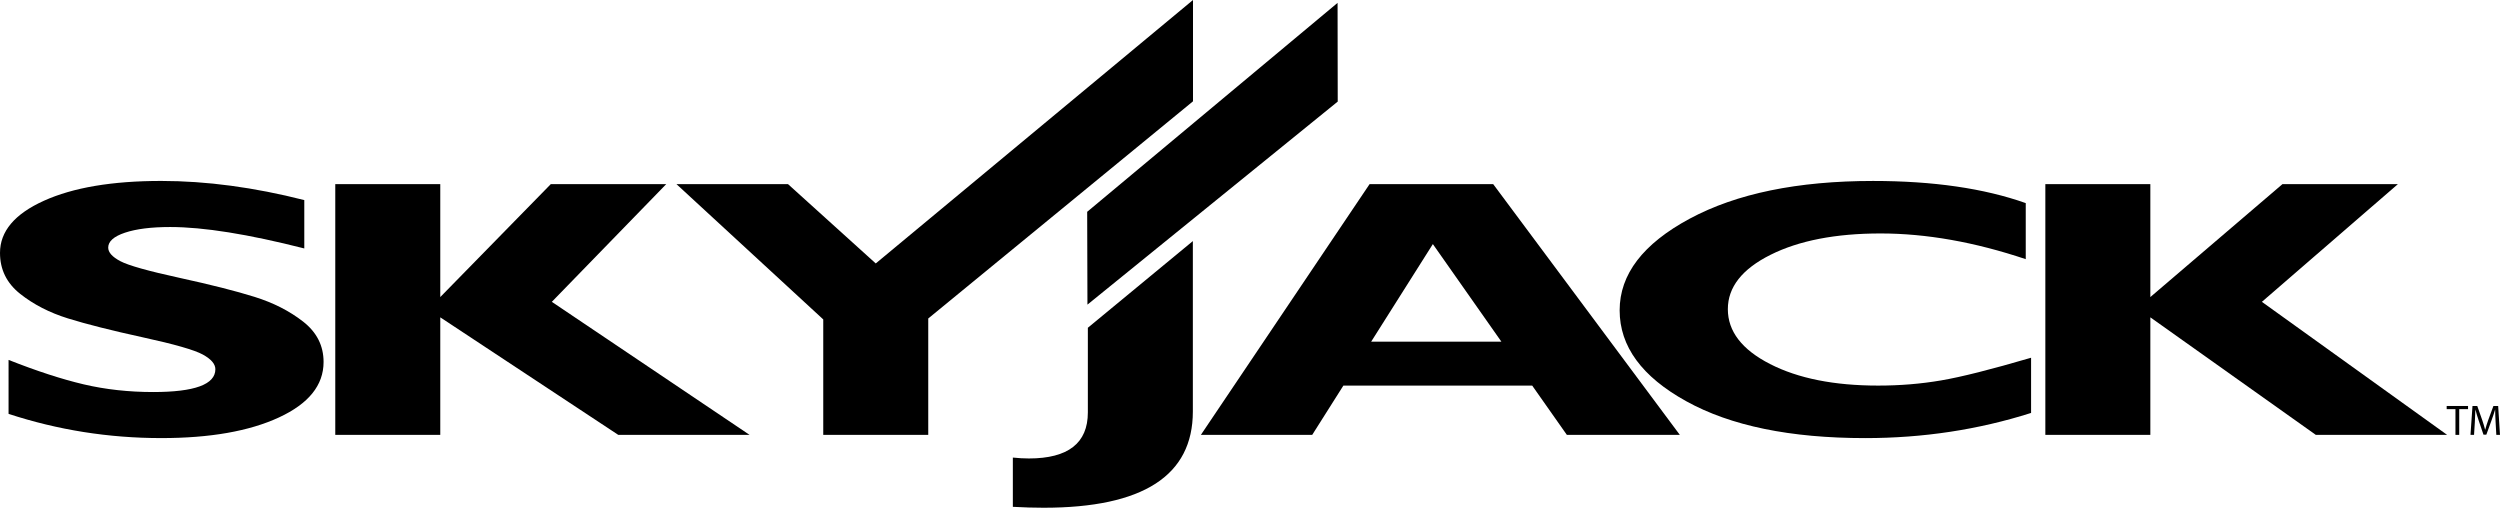
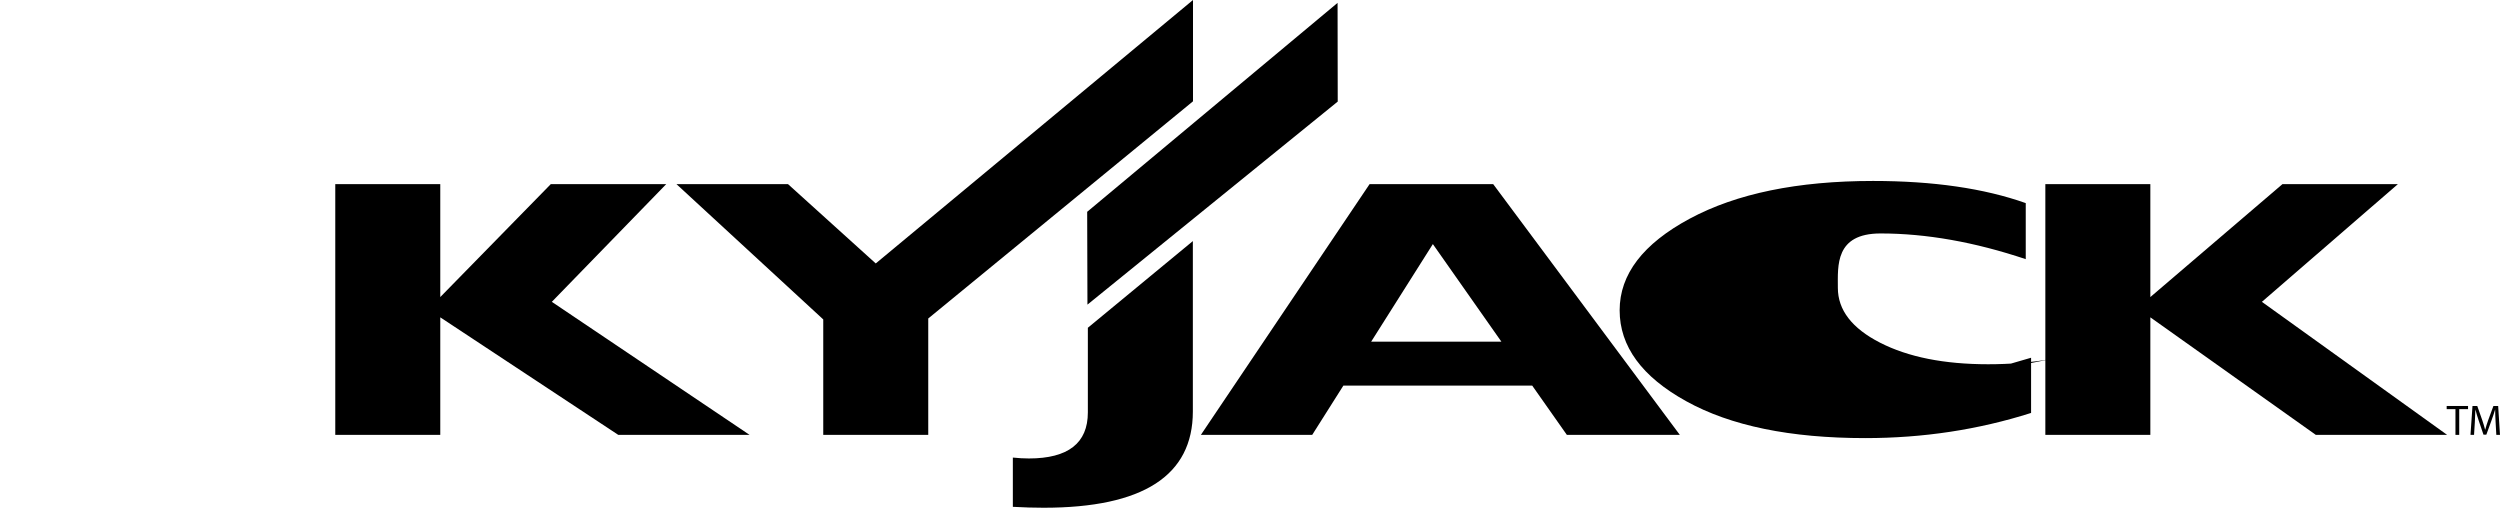
<svg xmlns="http://www.w3.org/2000/svg" version="1.1" id="Ebene_1" x="0px" y="0px" width="166.714px" height="33.859px" viewBox="0 0 166.714 33.859" enable-background="new 0 0 166.714 33.859" xml:space="preserve">
  <g>
-     <path d="M20.292,13.343v3.225c-3.74-0.952-6.72-1.429-8.939-1.429c-1.265,0-2.271,0.127-3.017,0.377   c-0.747,0.25-1.12,0.582-1.12,0.995c0,0.319,0.27,0.621,0.812,0.907c0.541,0.286,1.856,0.655,3.941,1.11   c2.086,0.455,3.755,0.877,5.006,1.269c1.251,0.391,2.331,0.94,3.24,1.65c0.909,0.71,1.363,1.608,1.363,2.693   c0,1.549-0.994,2.781-2.98,3.699c-1.986,0.918-4.601,1.375-7.846,1.375c-3.501,0-6.895-0.538-10.181-1.615V24   c1.887,0.746,3.56,1.29,5.015,1.632c1.456,0.341,2.999,0.511,4.63,0.511c2.763,0,4.146-0.507,4.146-1.521   c0-0.347-0.28-0.673-0.837-0.979c-0.558-0.306-1.889-0.688-3.992-1.146c-2.103-0.46-3.771-0.881-5.002-1.264   s-2.294-0.93-3.189-1.64C0.446,18.882,0,17.974,0,16.864c0-1.435,0.974-2.593,2.925-3.475c1.949-0.882,4.558-1.323,7.826-1.323   C13.763,12.066,16.943,12.492,20.292,13.343" />
    <polygon points="44.426,12.281 36.799,20.128 49.987,29.001 41.231,29.001 29.36,21.162 29.36,29.001 22.358,29.001 22.358,12.281    29.36,12.281 29.36,19.81 36.728,12.281  " />
    <polygon points="54.899,29.001 54.899,21.301 45.111,12.28 52.55,12.28 58.4,17.568 79.556,0 79.556,6.756 61.901,21.238    61.901,29.001  " />
    <path d="M79.546,16.077v11.362c0,4.279-3.317,6.42-9.95,6.42c-0.631,0-1.315-0.02-2.054-0.061v-3.285   c0.377,0.039,0.734,0.06,1.069,0.06c2.621,0,3.933-1.024,3.933-3.07v-5.646L79.546,16.077z" />
    <path d="M99.576,12.281L112.02,29h-7.533l-2.31-3.285H89.583L87.505,29h-7.424L91.33,12.281H99.576z M100.121,22.784l-4.57-6.507   l-4.114,6.507H100.121z" />
-     <path d="M135.444,23.856v3.681c-3.519,1.119-7.205,1.678-11.06,1.678c-4.998,0-8.977-0.819-11.937-2.459   c-2.961-1.638-4.44-3.658-4.44-6.062c0-2.4,1.558-4.439,4.677-6.114c3.118-1.675,7.192-2.513,12.222-2.513   c4.01,0,7.404,0.493,10.182,1.477v3.738c-3.41-1.143-6.636-1.714-9.682-1.714c-2.992,0-5.438,0.474-7.336,1.423   s-2.848,2.157-2.848,3.626c0,1.477,0.938,2.697,2.813,3.657c1.874,0.96,4.277,1.439,7.207,1.439c1.452,0,2.849-0.113,4.194-0.344   C130.781,25.142,132.782,24.636,135.444,23.856" />
+     <path d="M135.444,23.856v3.681c-3.519,1.119-7.205,1.678-11.06,1.678c-4.998,0-8.977-0.819-11.937-2.459   c-2.961-1.638-4.44-3.658-4.44-6.062c0-2.4,1.558-4.439,4.677-6.114c3.118-1.675,7.192-2.513,12.222-2.513   c4.01,0,7.404,0.493,10.182,1.477v3.738c-3.41-1.143-6.636-1.714-9.682-1.714s-2.848,2.157-2.848,3.626c0,1.477,0.938,2.697,2.813,3.657c1.874,0.96,4.277,1.439,7.207,1.439c1.452,0,2.849-0.113,4.194-0.344   C130.781,25.142,132.782,24.636,135.444,23.856" />
    <polygon points="159.902,12.281 150.835,20.128 163.189,29.001 154.433,29.001 143.397,21.162 143.397,29.001 136.395,29.001    136.395,12.281 143.397,12.281 143.397,19.81 152.204,12.281  " />
    <polygon points="89.207,6.774 72.517,20.314 72.499,14.124 89.197,0.191  " />
    <polygon points="163.744,27.284 163.158,27.284 163.158,27.073 164.583,27.073 164.583,27.284 163.995,27.284 163.995,29    163.744,29  " />
    <path d="M166.421,28.153c-0.014-0.27-0.031-0.592-0.029-0.832h-0.008c-0.065,0.226-0.146,0.469-0.242,0.732l-0.34,0.935h-0.189   l-0.311-0.918c-0.092-0.271-0.17-0.521-0.224-0.749h-0.006c-0.006,0.24-0.021,0.563-0.037,0.852l-0.052,0.826h-0.237l0.134-1.926   h0.318l0.328,0.931c0.08,0.238,0.146,0.449,0.195,0.649h0.008c0.049-0.194,0.117-0.406,0.203-0.649l0.343-0.931h0.317l0.121,1.926   h-0.244L166.421,28.153z" />
  </g>
</svg>